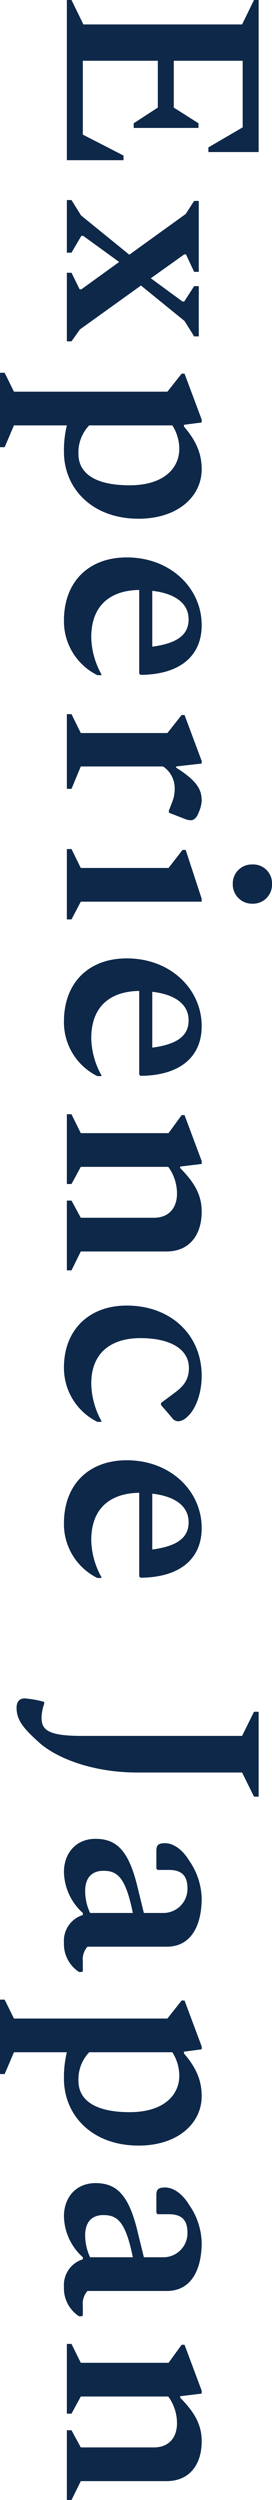
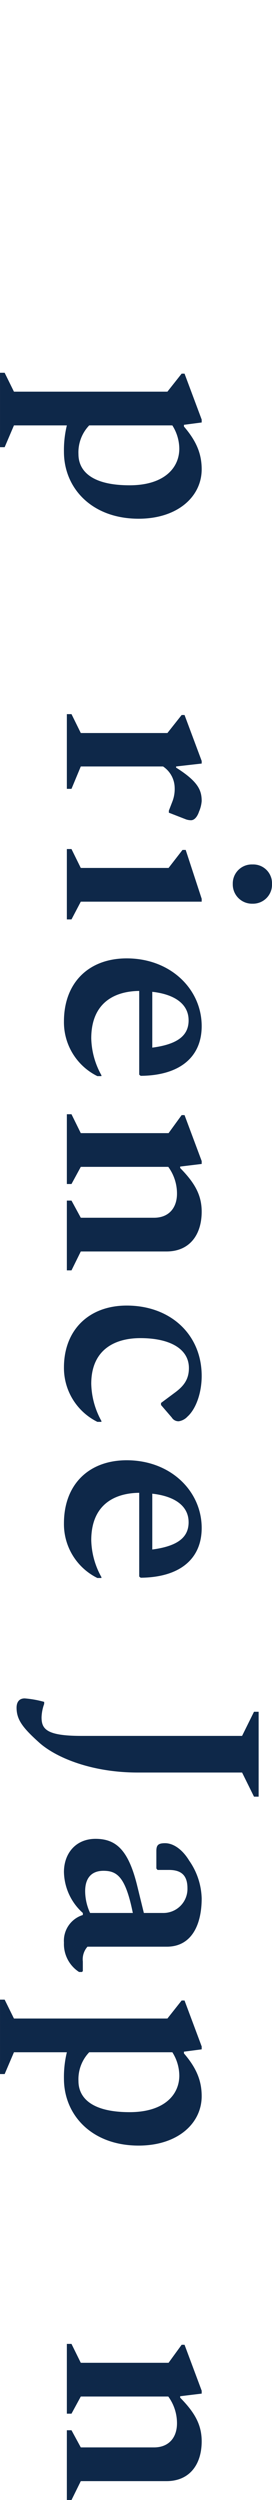
<svg xmlns="http://www.w3.org/2000/svg" id="レイヤー_1" data-name="レイヤー 1" viewBox="0 0 56.158 515.874">
  <defs>
    <style>.cls-1{fill:#0e2849;}</style>
  </defs>
  <title>mainvisual_txt_01-sp</title>
-   <path class="cls-1" d="M246-162.218v33.058h11.7v-.96l-8.4-4.319v-15.24h15.48v9.66l-4.98,3.24v.96h13.379v-.96l-5.1-3.24v-9.66H282.3v13.74l-7.08,4.139v.96H285.6v-31.378h-.96l-2.46,5.04H249.417l-2.46-5.04Z" transform="translate(-232.198 162.218)" />
-   <path class="cls-1" d="M246-120.939v10.86h.96l2.04-3.48h.36l7.44,5.4L249-102.52h-.36l-1.68-3.419H246V-91.78h.96l1.74-2.46,12.6-9.059,9,7.319,1.98,3.18h.96v-10.379h-.96L270.236-100h-.36l-6.539-4.8,6.9-4.92h.36l1.68,3.6h.96v-14.64h-.96l-1.74,2.7-11.639,8.4-9.96-8.1-1.98-3.18Z" transform="translate(-232.198 162.218)" />
  <path class="cls-1" d="M232.2-85.3V-69.94h.96l1.92-4.5H246a21.736,21.736,0,0,0-.6,5.46c0,7.5,5.76,13.8,15.42,13.8,8.039,0,13.019-4.559,13.019-10.2,0-3.18-1.08-5.82-3.66-8.82v-.36l3.66-.48v-.6l-3.54-9.479h-.6l-2.939,3.72H235.078l-1.92-3.9ZM269.216-69.64c0,4.02-3.18,7.56-10.259,7.56-8.04,0-10.56-3.12-10.56-6.42a8.05,8.05,0,0,1,2.22-5.94h17.159A9.1,9.1,0,0,1,269.216-69.64Z" transform="translate(-232.198 162.218)" />
-   <path class="cls-1" d="M245.4-34.181a12.4,12.4,0,0,0,6.9,11.28h.84v-.18a16.291,16.291,0,0,1-2.1-7.62c0-7.139,4.56-9.719,9.9-9.779V-23.2l.3.24c8.039-.06,12.6-3.84,12.6-10.26,0-7.619-6.42-13.979-15.479-13.979C250.557-47.2,245.4-42.22,245.4-34.181Zm25.739-.24c0,3-2.039,4.92-7.5,5.64V-40.3C268.436-39.76,271.136-37.66,271.136-34.421Z" transform="translate(-232.198 162.218)" />
  <path class="cls-1" d="M246-14.86V.559h.96l1.92-4.62h16.979a5.386,5.386,0,0,1,2.4,4.32,7.212,7.212,0,0,1-.48,2.94l-.719,1.86v.42l3.539,1.38a3.328,3.328,0,0,0,1.02.18c.72,0,1.32-.72,1.68-1.8a6.726,6.726,0,0,0,.54-2.16c0-2.22-.72-4.02-5.28-6.9v-.24l5.28-.6V-5.2L270.3-14.68h-.6l-2.939,3.72h-17.88l-1.92-3.9Z" transform="translate(-232.198 162.218)" />
  <path class="cls-1" d="M280.256,20.179a3.974,3.974,0,0,0,4.08,4.08,3.925,3.925,0,0,0,4.02-4.08,3.876,3.876,0,0,0-4.02-4.02A3.925,3.925,0,0,0,280.256,20.179ZM246,12.979V27.5h.96l1.92-3.66h24.959v-.6l-3.3-10.08h-.66L267,16.879H248.877l-1.92-3.9Z" transform="translate(-232.198 162.218)" />
  <path class="cls-1" d="M245.4,48.559a12.4,12.4,0,0,0,6.9,11.279h.84v-.18a16.288,16.288,0,0,1-2.1-7.619c0-7.14,4.56-9.72,9.9-9.78V59.538l.3.24c8.039-.06,12.6-3.84,12.6-10.259,0-7.62-6.42-13.98-15.479-13.98C250.557,35.539,245.4,40.519,245.4,48.559Zm25.739-.24c0,3-2.039,4.92-7.5,5.64V42.439C268.436,42.979,271.136,45.079,271.136,48.319Z" transform="translate(-232.198 162.218)" />
  <path class="cls-1" d="M246,67.7V82.1h.96l1.92-3.539h18.059a9.343,9.343,0,0,1,1.8,5.519c0,2.94-1.679,4.98-4.739,4.98h-15.12l-1.92-3.54H246v14.4h.96l1.92-3.9h17.7c4.74,0,7.26-3.42,7.26-8.22,0-3.54-1.56-6.059-4.44-9v-.3l4.44-.54v-.6l-3.54-9.48h-.6L267,71.6H248.877l-1.92-3.9Z" transform="translate(-232.198 162.218)" />
  <path class="cls-1" d="M245.4,119.958a12.416,12.416,0,0,0,6.9,11.22h.84V131a16.505,16.505,0,0,1-2.1-7.68c0-6.9,4.68-9.419,10.14-9.419,6.119,0,10.019,2.22,10.019,6.179,0,2.4-1.14,3.78-2.94,5.1l-2.82,2.1v.42l2.221,2.58a1.628,1.628,0,0,0,1.44.78,3.1,3.1,0,0,0,1.8-.96c1.74-1.56,2.94-4.86,2.94-8.4,0-8.519-6.42-14.519-15.479-14.519C250.557,107.179,245.4,112.219,245.4,119.958Z" transform="translate(-232.198 162.218)" />
  <path class="cls-1" d="M245.4,152.118a12.4,12.4,0,0,0,6.9,11.28h.84v-.18a16.291,16.291,0,0,1-2.1-7.62c0-7.14,4.56-9.72,9.9-9.78V163.1l.3.24c8.039-.06,12.6-3.84,12.6-10.26,0-7.62-6.42-13.979-15.479-13.979C250.557,139.1,245.4,144.078,245.4,152.118Zm25.739-.24c0,3-2.039,4.92-7.5,5.64V146C268.436,146.538,271.136,148.638,271.136,151.878Z" transform="translate(-232.198 162.218)" />
  <path class="cls-1" d="M235.618,190.158c0,2.52,1.32,4.2,4.8,7.32,3.661,3.18,11.04,6.06,20.16,6.06h21.6l2.46,4.98h.96V191h-.96l-2.46,4.98H249c-7.259,0-8.22-1.44-8.22-3.84a8.918,8.918,0,0,1,.54-2.76v-.42a21.251,21.251,0,0,0-4.019-.72C236.1,188.238,235.618,189.078,235.618,190.158Z" transform="translate(-232.198 162.218)" />
  <path class="cls-1" d="M245.4,224.058a11.63,11.63,0,0,0,3.9,8.459v.42a5.56,5.56,0,0,0-3.9,5.7,6.864,6.864,0,0,0,3.12,6.06h.6l.18-.18v-1.98a3.947,3.947,0,0,1,.96-3.06h16.379c5.22,0,7.2-4.68,7.2-9.959a14.239,14.239,0,0,0-2.58-7.8c-1.38-2.28-3.24-3.6-4.979-3.6-1.44,0-1.8.42-1.8,1.62v3.6l.24.3h2.34c2.4,0,3.839.96,3.839,3.78a4.969,4.969,0,0,1-5.04,5.1H261.9l-1.38-5.639c-1.8-7.32-4.32-9.6-8.46-9.66C247.857,217.158,245.4,220.218,245.4,224.058Zm8.16-.24c2.82,0,4.56,1.26,6.06,8.7H250.8a10.8,10.8,0,0,1-1.02-4.5C249.777,225.378,251.037,223.818,253.557,223.818Z" transform="translate(-232.198 162.218)" />
  <path class="cls-1" d="M232.2,250.4v15.359h.96l1.92-4.5H246a21.736,21.736,0,0,0-.6,5.46c0,7.5,5.76,13.8,15.42,13.8,8.039,0,13.019-4.56,13.019-10.2,0-3.18-1.08-5.82-3.66-8.82v-.36l3.66-.48v-.6l-3.54-9.48h-.6l-2.939,3.72H235.078l-1.92-3.9Zm37.018,15.659c0,4.02-3.18,7.56-10.259,7.56-8.04,0-10.56-3.12-10.56-6.42a8.05,8.05,0,0,1,2.22-5.94h17.159A9.1,9.1,0,0,1,269.216,266.057Z" transform="translate(-232.198 162.218)" />
-   <path class="cls-1" d="M245.4,295.1a11.628,11.628,0,0,0,3.9,8.459v.42a5.56,5.56,0,0,0-3.9,5.7,6.864,6.864,0,0,0,3.12,6.06h.6l.18-.18v-1.98a3.947,3.947,0,0,1,.96-3.06h16.379c5.22,0,7.2-4.68,7.2-9.959a14.239,14.239,0,0,0-2.58-7.8c-1.38-2.28-3.24-3.6-4.979-3.6-1.44,0-1.8.42-1.8,1.62v3.6l.24.3h2.34c2.4,0,3.839.96,3.839,3.78a4.969,4.969,0,0,1-5.04,5.1H261.9l-1.38-5.639c-1.8-7.32-4.32-9.6-8.46-9.66C247.857,288.2,245.4,291.257,245.4,295.1Zm8.16-.24c2.82,0,4.56,1.26,6.06,8.7H250.8a10.8,10.8,0,0,1-1.02-4.5C249.777,296.417,251.037,294.857,253.557,294.857Z" transform="translate(-232.198 162.218)" />
  <path class="cls-1" d="M246,321.437v14.4h.96l1.92-3.539h18.059a9.343,9.343,0,0,1,1.8,5.519c0,2.94-1.679,4.98-4.739,4.98h-15.12l-1.92-3.54H246v14.4h.96l1.92-3.9h17.7c4.74,0,7.26-3.42,7.26-8.22,0-3.54-1.56-6.06-4.44-9v-.3l4.44-.54v-.6l-3.54-9.48h-.6l-2.7,3.72H248.877l-1.92-3.9Z" transform="translate(-232.198 162.218)" />
</svg>